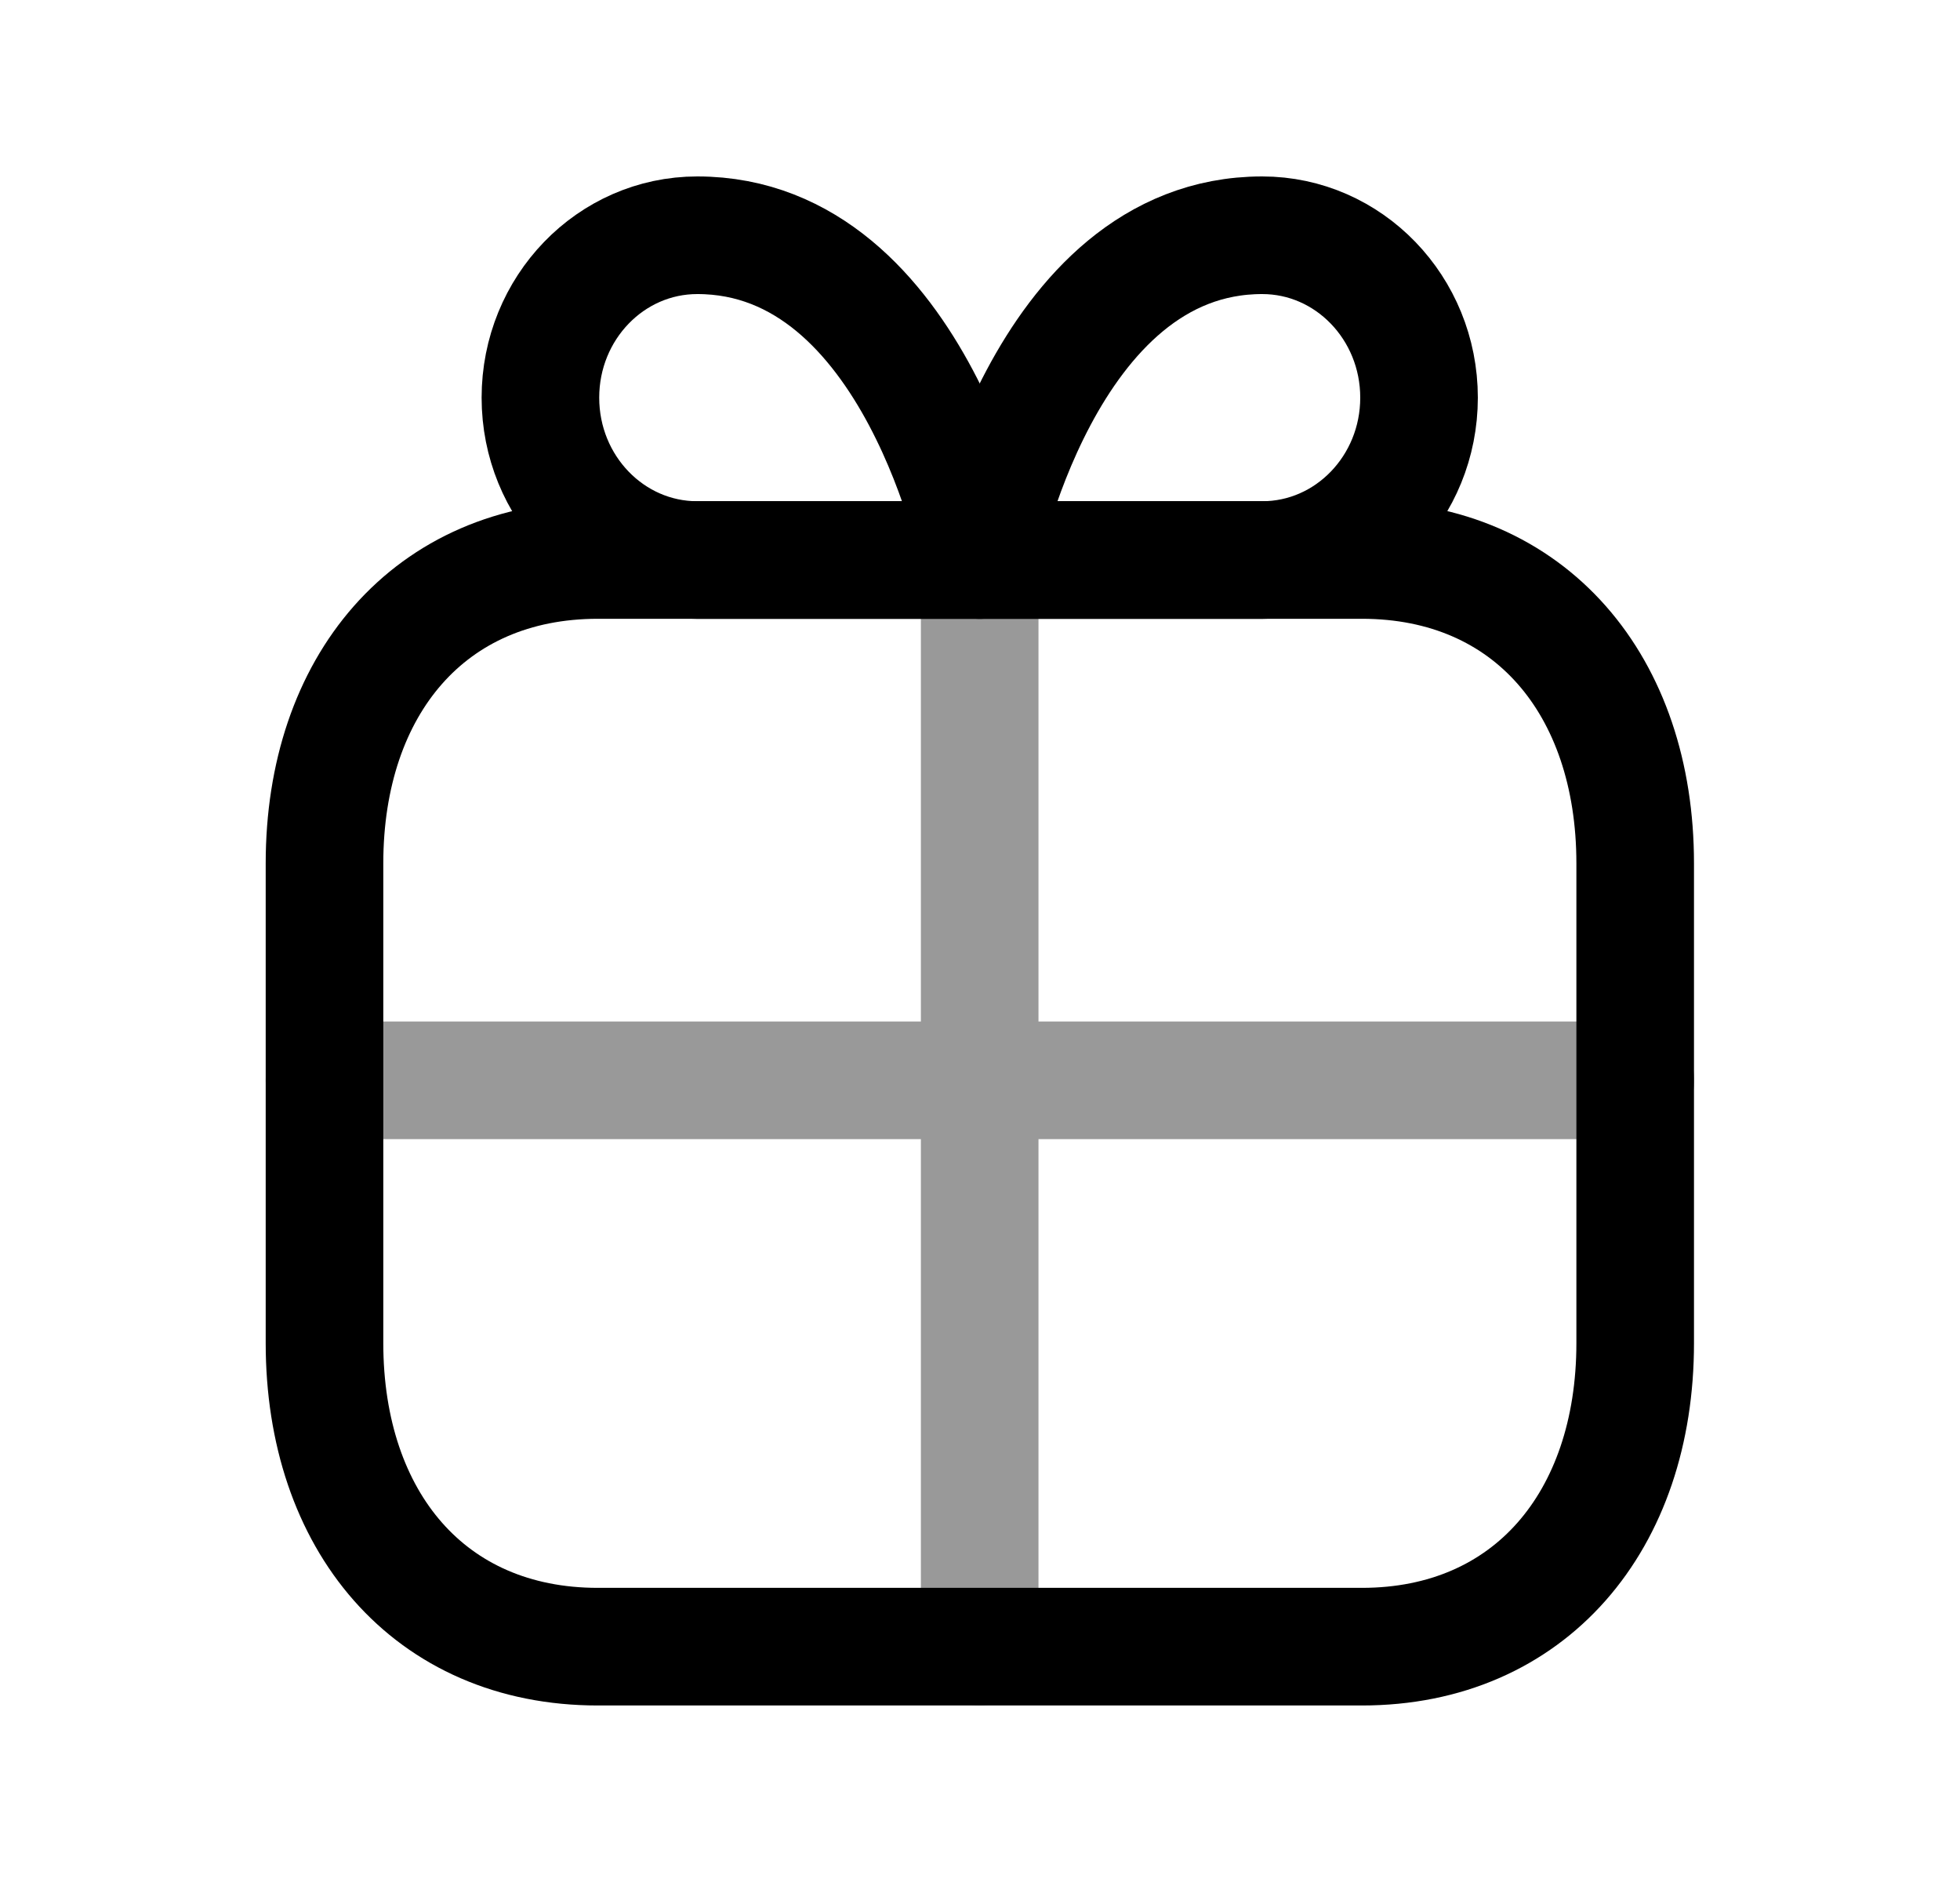
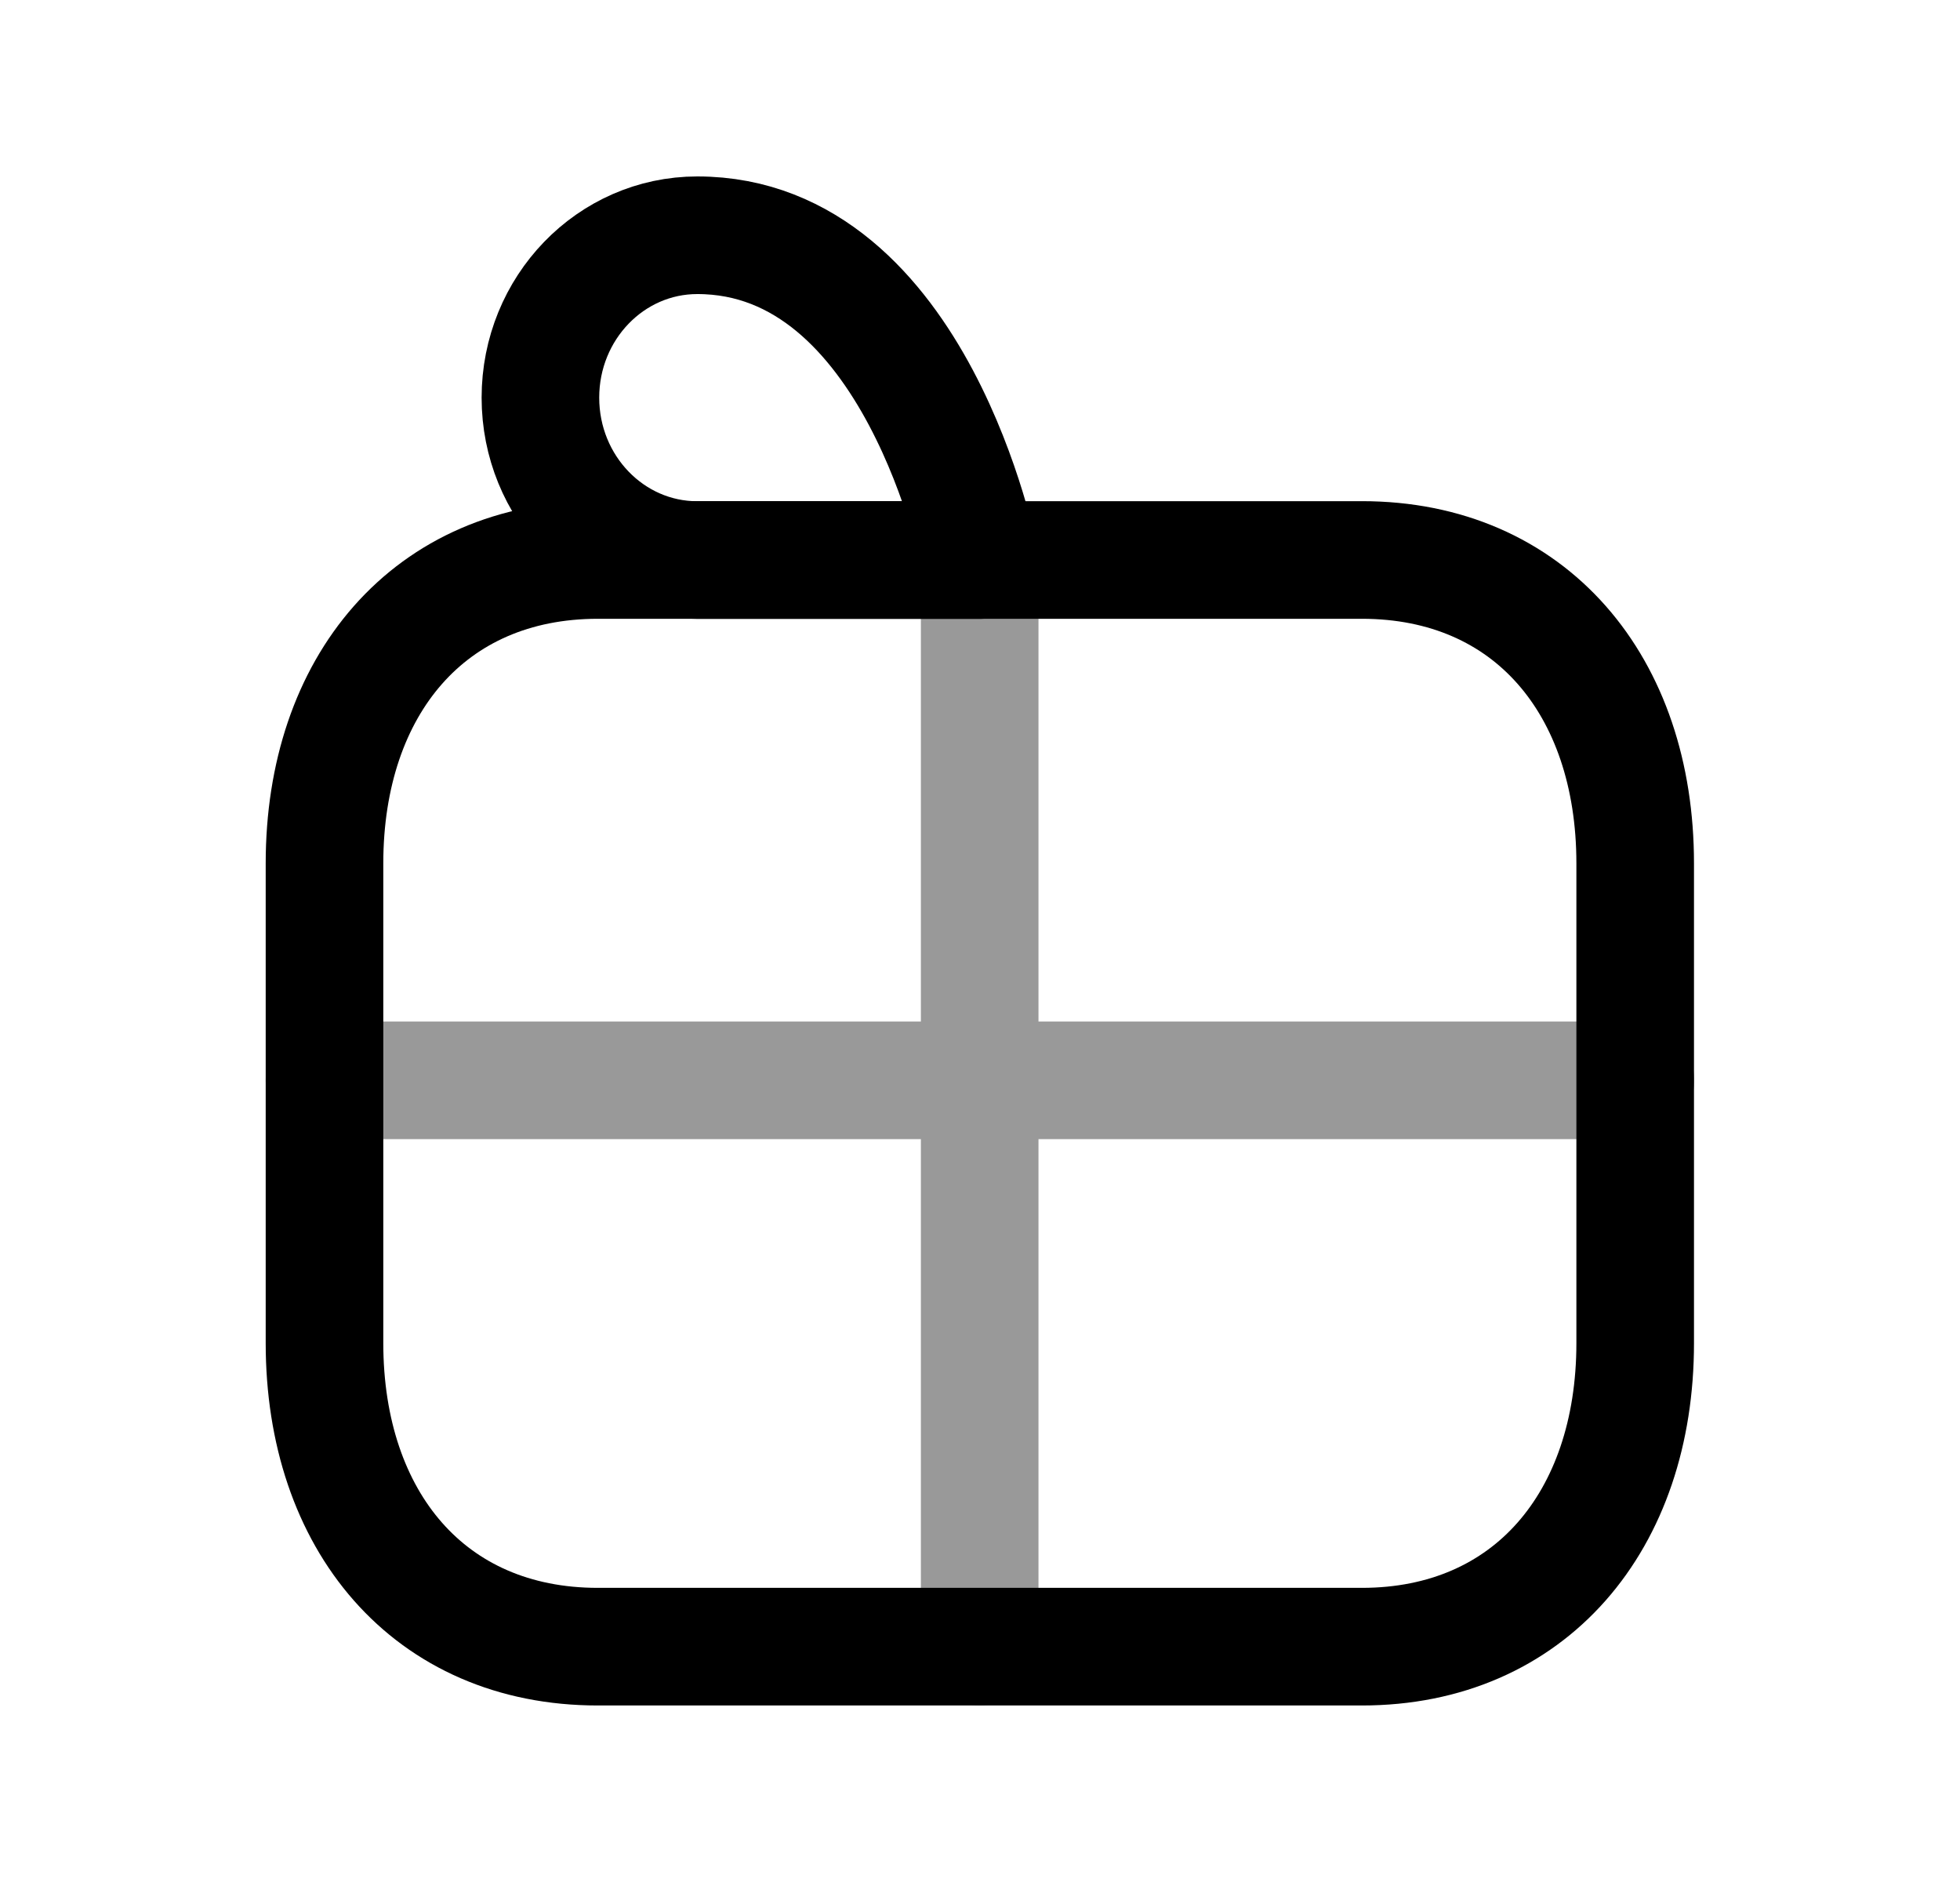
<svg xmlns="http://www.w3.org/2000/svg" width="25" height="24" viewBox="0 0 25 24" fill="none">
  <path fill-rule="evenodd" clip-rule="evenodd" d="M12.497 7.142H8.894C7.789 7.142 6.893 6.215 6.893 5.071C6.893 3.927 7.789 3 8.894 3C11.696 3 12.497 7.142 12.497 7.142Z" stroke="black" stroke-width="1.5" stroke-linecap="round" stroke-linejoin="round" />
-   <path fill-rule="evenodd" clip-rule="evenodd" d="M12.496 7.142H16.099C17.204 7.142 18.1 6.215 18.1 5.071C18.1 3.927 17.204 3 16.099 3C13.297 3 12.496 7.142 12.496 7.142Z" stroke="black" stroke-width="1.5" stroke-linecap="round" stroke-linejoin="round" />
  <path d="M17.371 20.999H7.625C5.476 20.999 4.139 19.397 4.139 17.128V11.01C4.139 8.742 5.476 7.141 7.626 7.141H17.371C19.52 7.141 20.857 8.742 20.857 11.01V17.128C20.857 19.397 19.514 20.999 17.371 20.999Z" stroke="black" stroke-width="1.5" stroke-linecap="round" stroke-linejoin="round" />
  <path opacity="0.4" d="M4.139 13.777H20.86M12.496 20.997V7.145" stroke="black" stroke-width="1.5" stroke-linecap="round" stroke-linejoin="round" />
</svg>